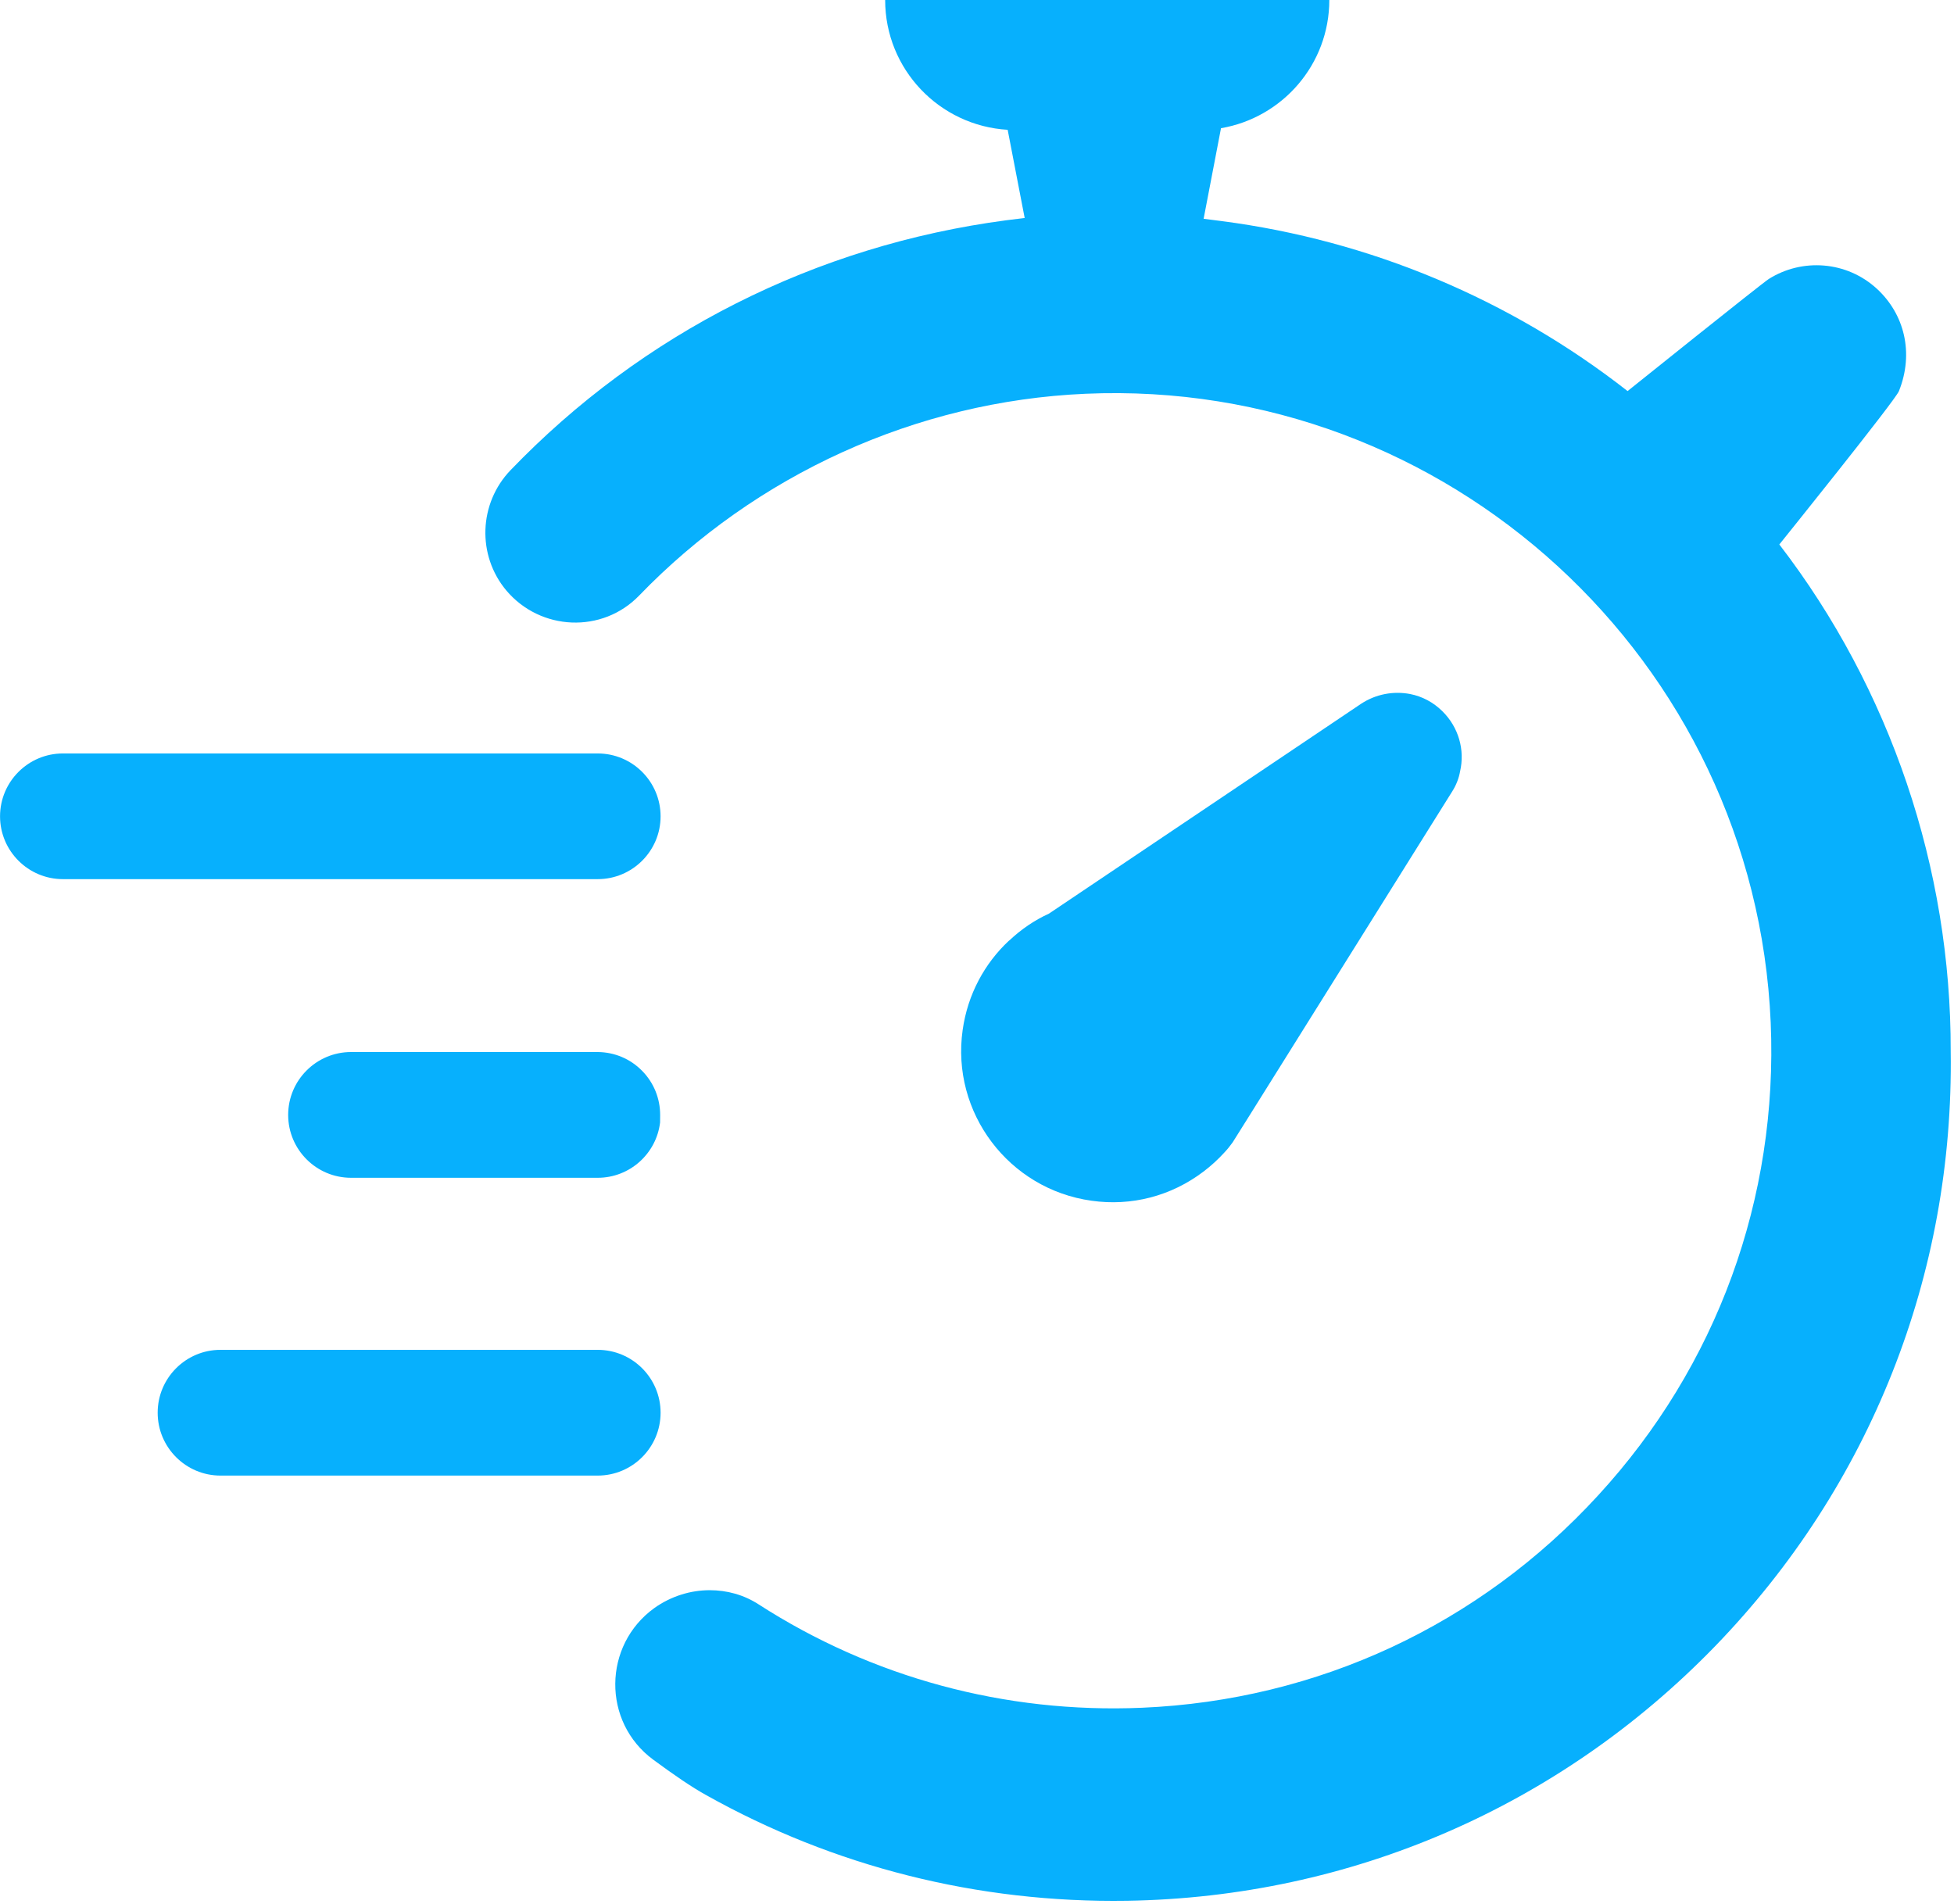
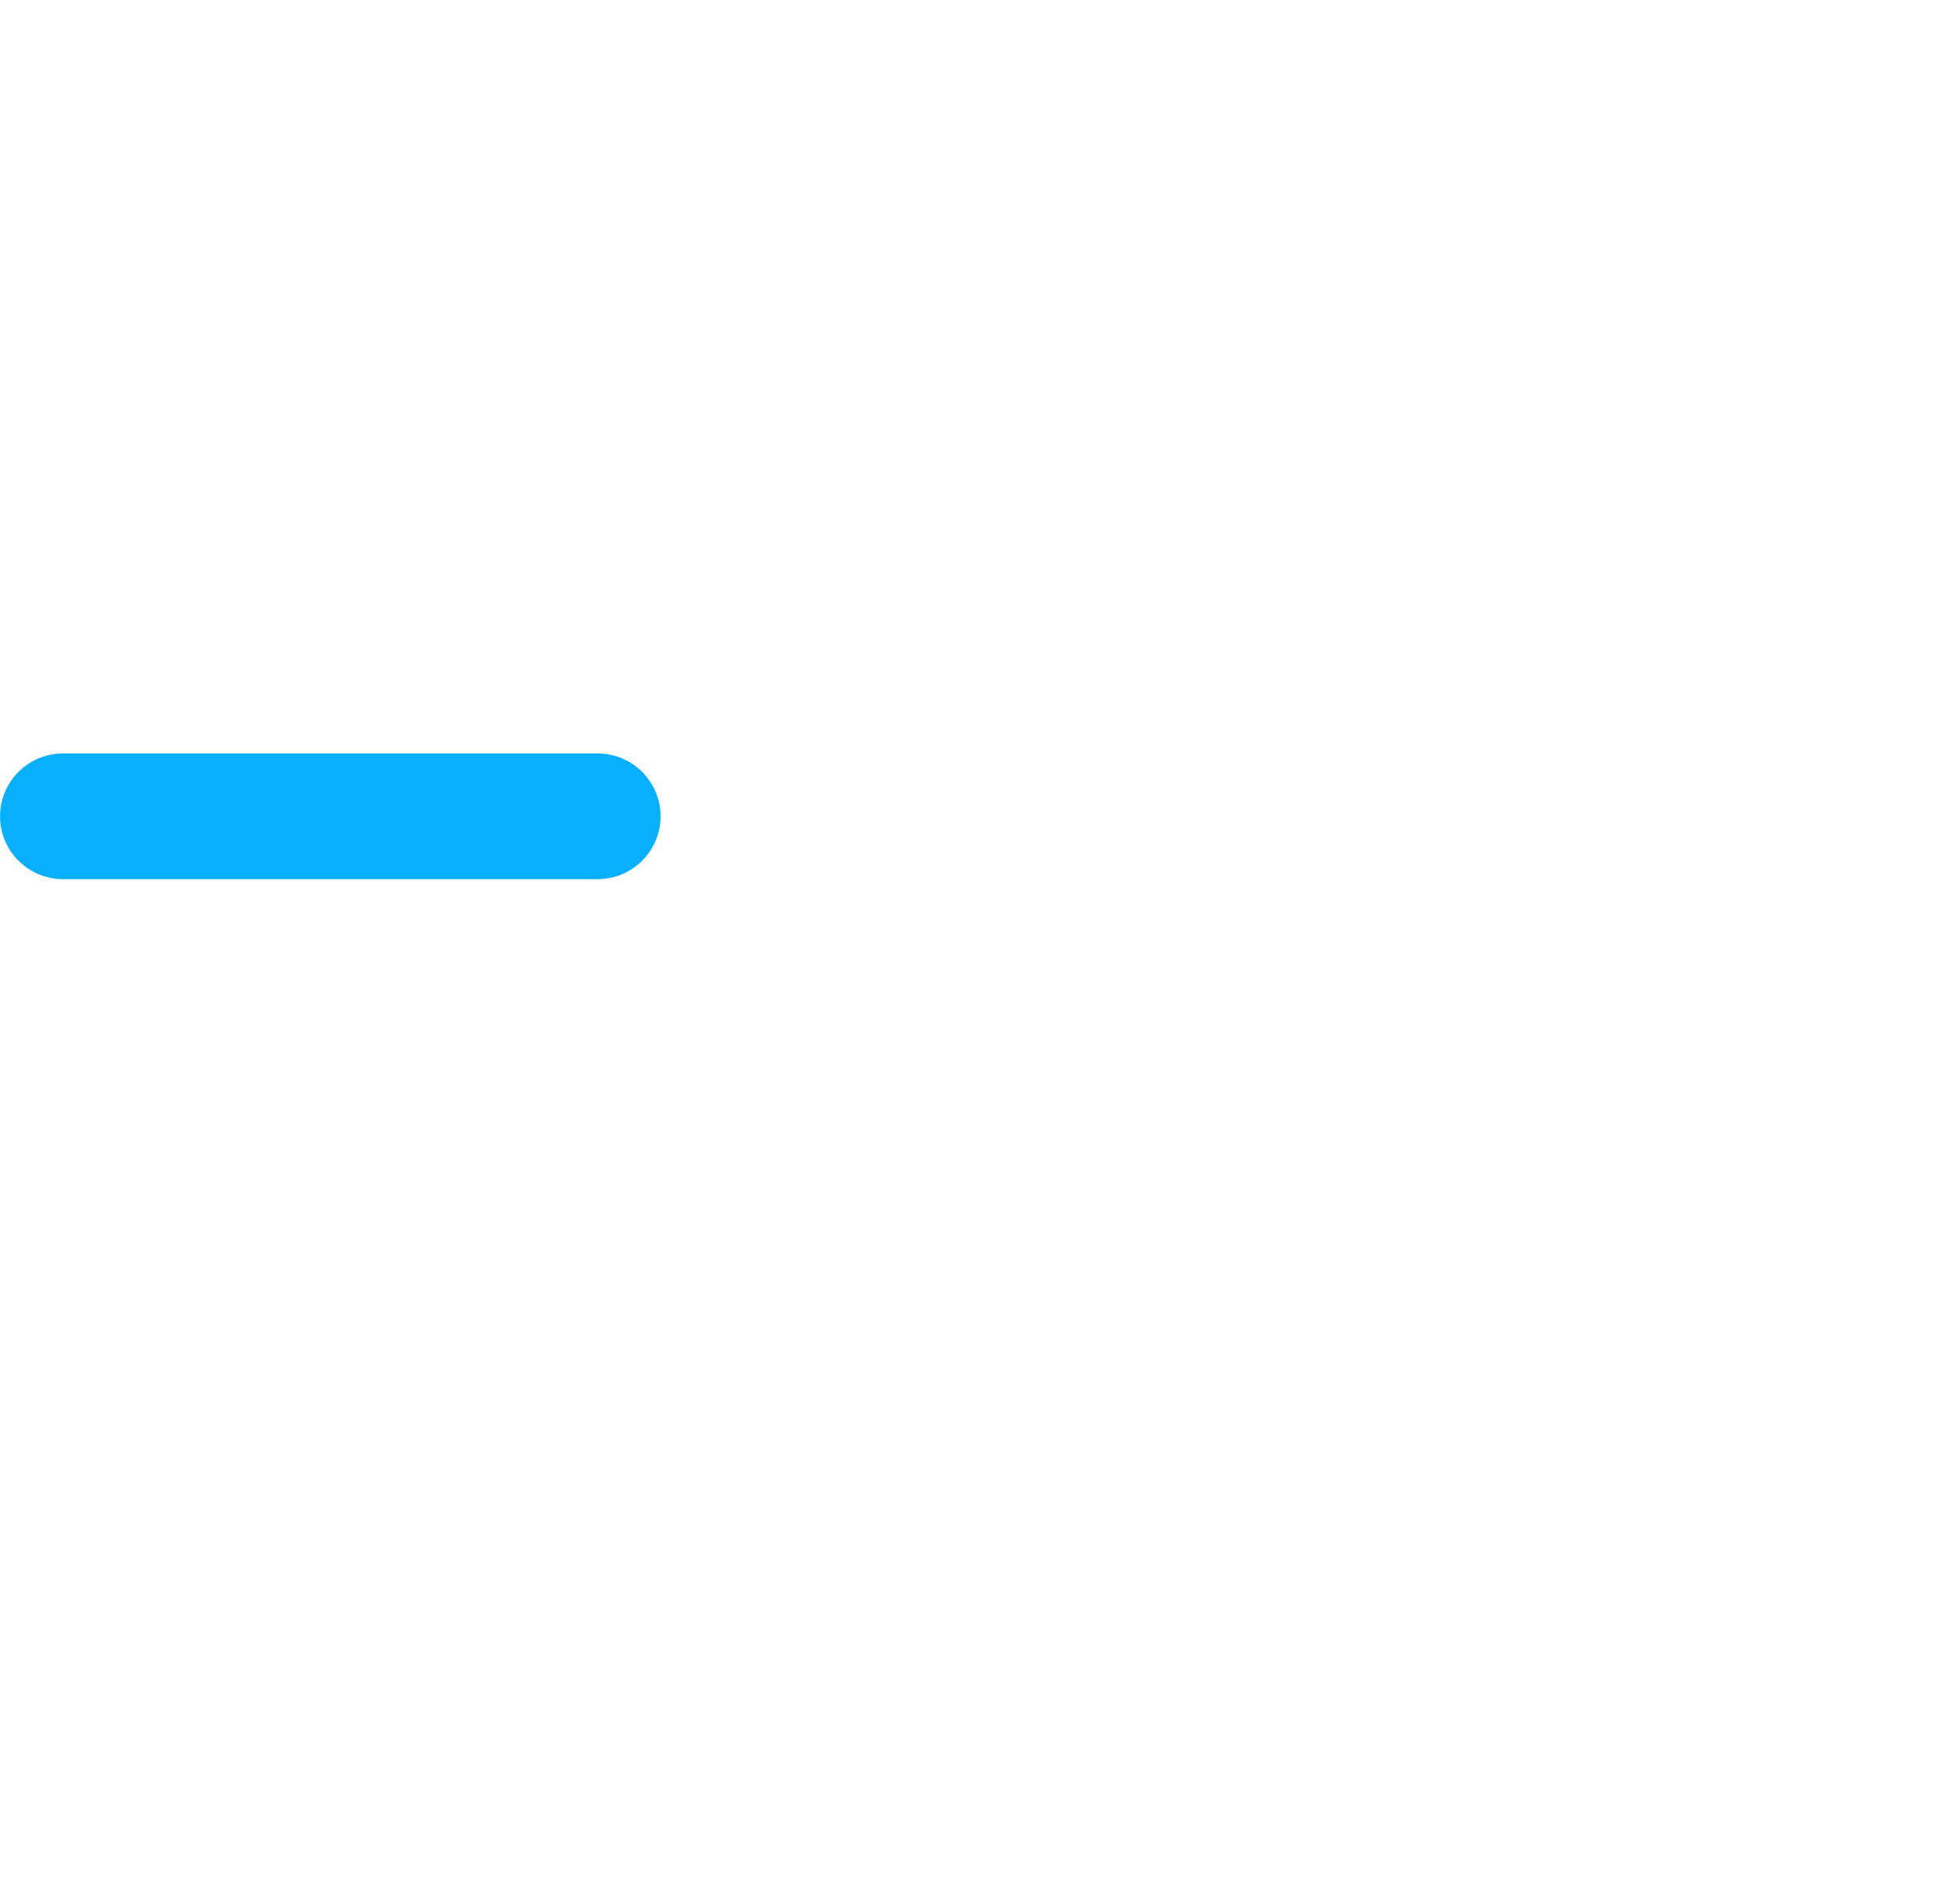
<svg xmlns="http://www.w3.org/2000/svg" fill="#000000" height="121.6" preserveAspectRatio="xMidYMid meet" version="1" viewBox="37.7 39.3 124.8 121.6" width="124.8" zoomAndPan="magnify">
  <g fill="#07b0fd" id="change1_1">
    <path d="M 79.891 91.438 C 79.891 89.223 78.09 87.422 75.875 87.422 L 41.719 87.422 C 39.504 87.422 37.703 89.223 37.703 91.438 C 37.703 93.648 39.504 95.449 41.719 95.449 L 75.875 95.449 C 78.09 95.449 79.891 93.648 79.891 91.438" fill="inherit" />
-     <path d="M 79.891 129.527 C 79.891 127.312 78.09 125.512 75.875 125.512 L 51.781 125.512 C 49.57 125.512 47.77 127.312 47.77 129.527 C 47.77 131.742 49.57 133.543 51.781 133.543 L 75.875 133.543 C 78.09 133.543 79.891 131.742 79.891 129.527" fill="inherit" />
-     <path d="M 75.875 106.492 L 60.121 106.492 C 57.906 106.492 56.105 108.293 56.105 110.508 C 56.105 112.723 57.906 114.523 60.121 114.523 L 75.875 114.523 C 77.926 114.523 79.621 112.98 79.859 110.992 L 79.863 110.527 C 79.867 109.457 79.457 108.445 78.703 107.684 C 77.949 106.918 76.941 106.5 75.875 106.492" fill="inherit" />
-     <path d="M 151.344 74.074 C 151.344 74.074 158.758 64.867 158.984 64.277 C 159.961 61.828 159.32 59.352 157.578 57.746 C 155.641 55.965 152.801 55.777 150.672 57.117 C 150.246 57.383 141.652 64.277 141.652 64.277 C 134.145 58.402 125.188 54.652 115.738 53.422 L 114.574 53.273 L 115.684 47.488 C 119.609 46.82 122.602 43.41 122.602 39.297 L 94.234 39.297 C 94.234 43.723 97.695 47.332 102.059 47.59 L 103.145 53.223 L 101.98 53.367 C 89.785 54.977 78.719 60.582 70.301 69.336 C 68.277 71.449 68.156 74.758 70.031 77.004 C 72.215 79.602 76.176 79.777 78.531 77.328 C 85.961 69.633 96.199 64.922 107.027 64.449 C 130.129 63.434 149.789 81.461 150.793 104.605 C 151.273 115.809 147.367 126.543 139.777 134.801 C 132.203 143.07 121.855 147.891 110.641 148.371 C 101.875 148.746 93.387 146.43 86.16 141.773 C 85.211 141.156 84.125 140.863 83.027 140.863 C 81.797 140.863 80.551 141.25 79.496 142 C 76.203 144.371 76.148 149.281 79.426 151.691 C 80.699 152.629 81.879 153.445 82.828 153.965 C 90.938 158.504 100.121 160.848 109.691 160.699 C 123.957 160.473 137.289 154.703 147.234 144.449 C 157.164 134.199 162.504 120.691 162.289 106.426 C 162.316 94.766 158.438 83.297 151.344 74.074" fill="inherit" />
-     <path d="M 114.562 114.129 C 115.043 113.766 115.484 113.363 115.887 112.922 C 116.086 112.711 116.262 112.496 116.422 112.27 L 117.398 110.715 L 130.434 89.875 C 130.703 89.461 130.879 89.004 130.957 88.551 C 131.266 87.199 130.863 85.754 129.832 84.734 C 129.242 84.145 128.52 83.773 127.758 83.625 C 126.699 83.426 125.578 83.625 124.625 84.254 L 104.695 97.652 C 103.762 98.078 102.918 98.656 102.168 99.363 L 102.141 99.379 C 100.59 100.824 99.504 102.805 99.184 105.082 C 98.434 110.355 102.129 115.254 107.414 115.988 C 109.957 116.352 112.5 115.695 114.562 114.129" fill="inherit" />
  </g>
</svg>